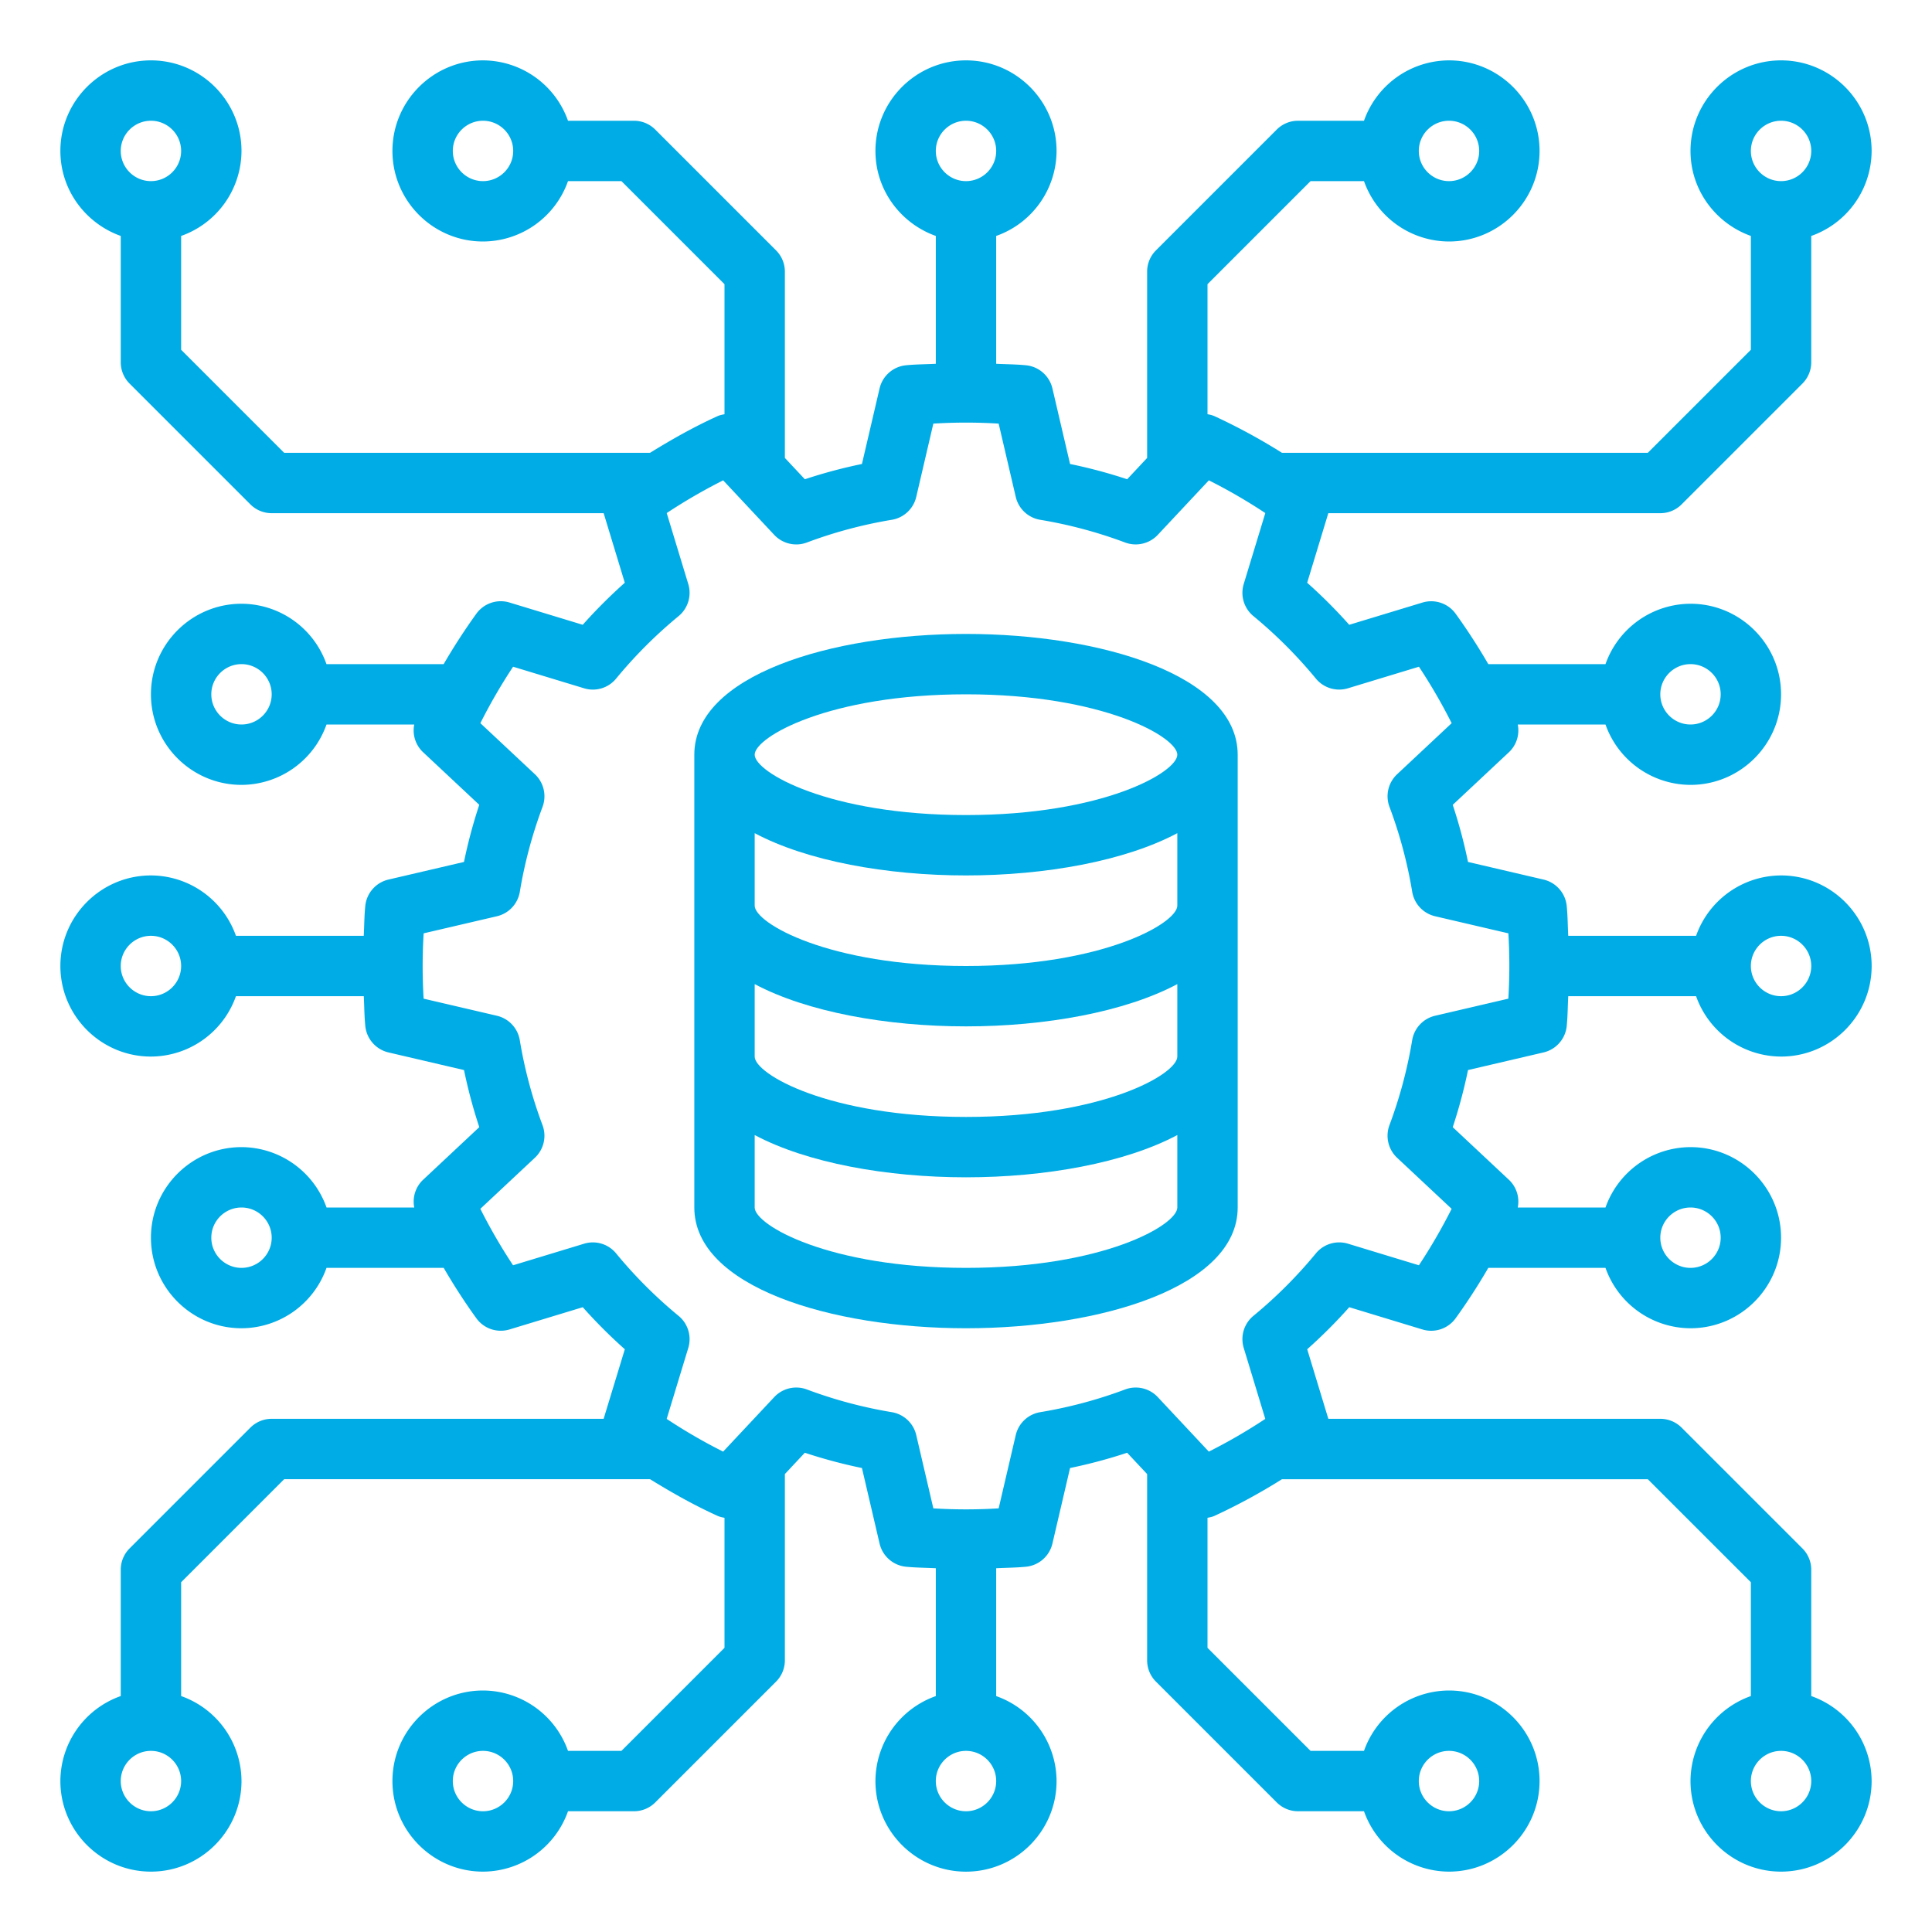
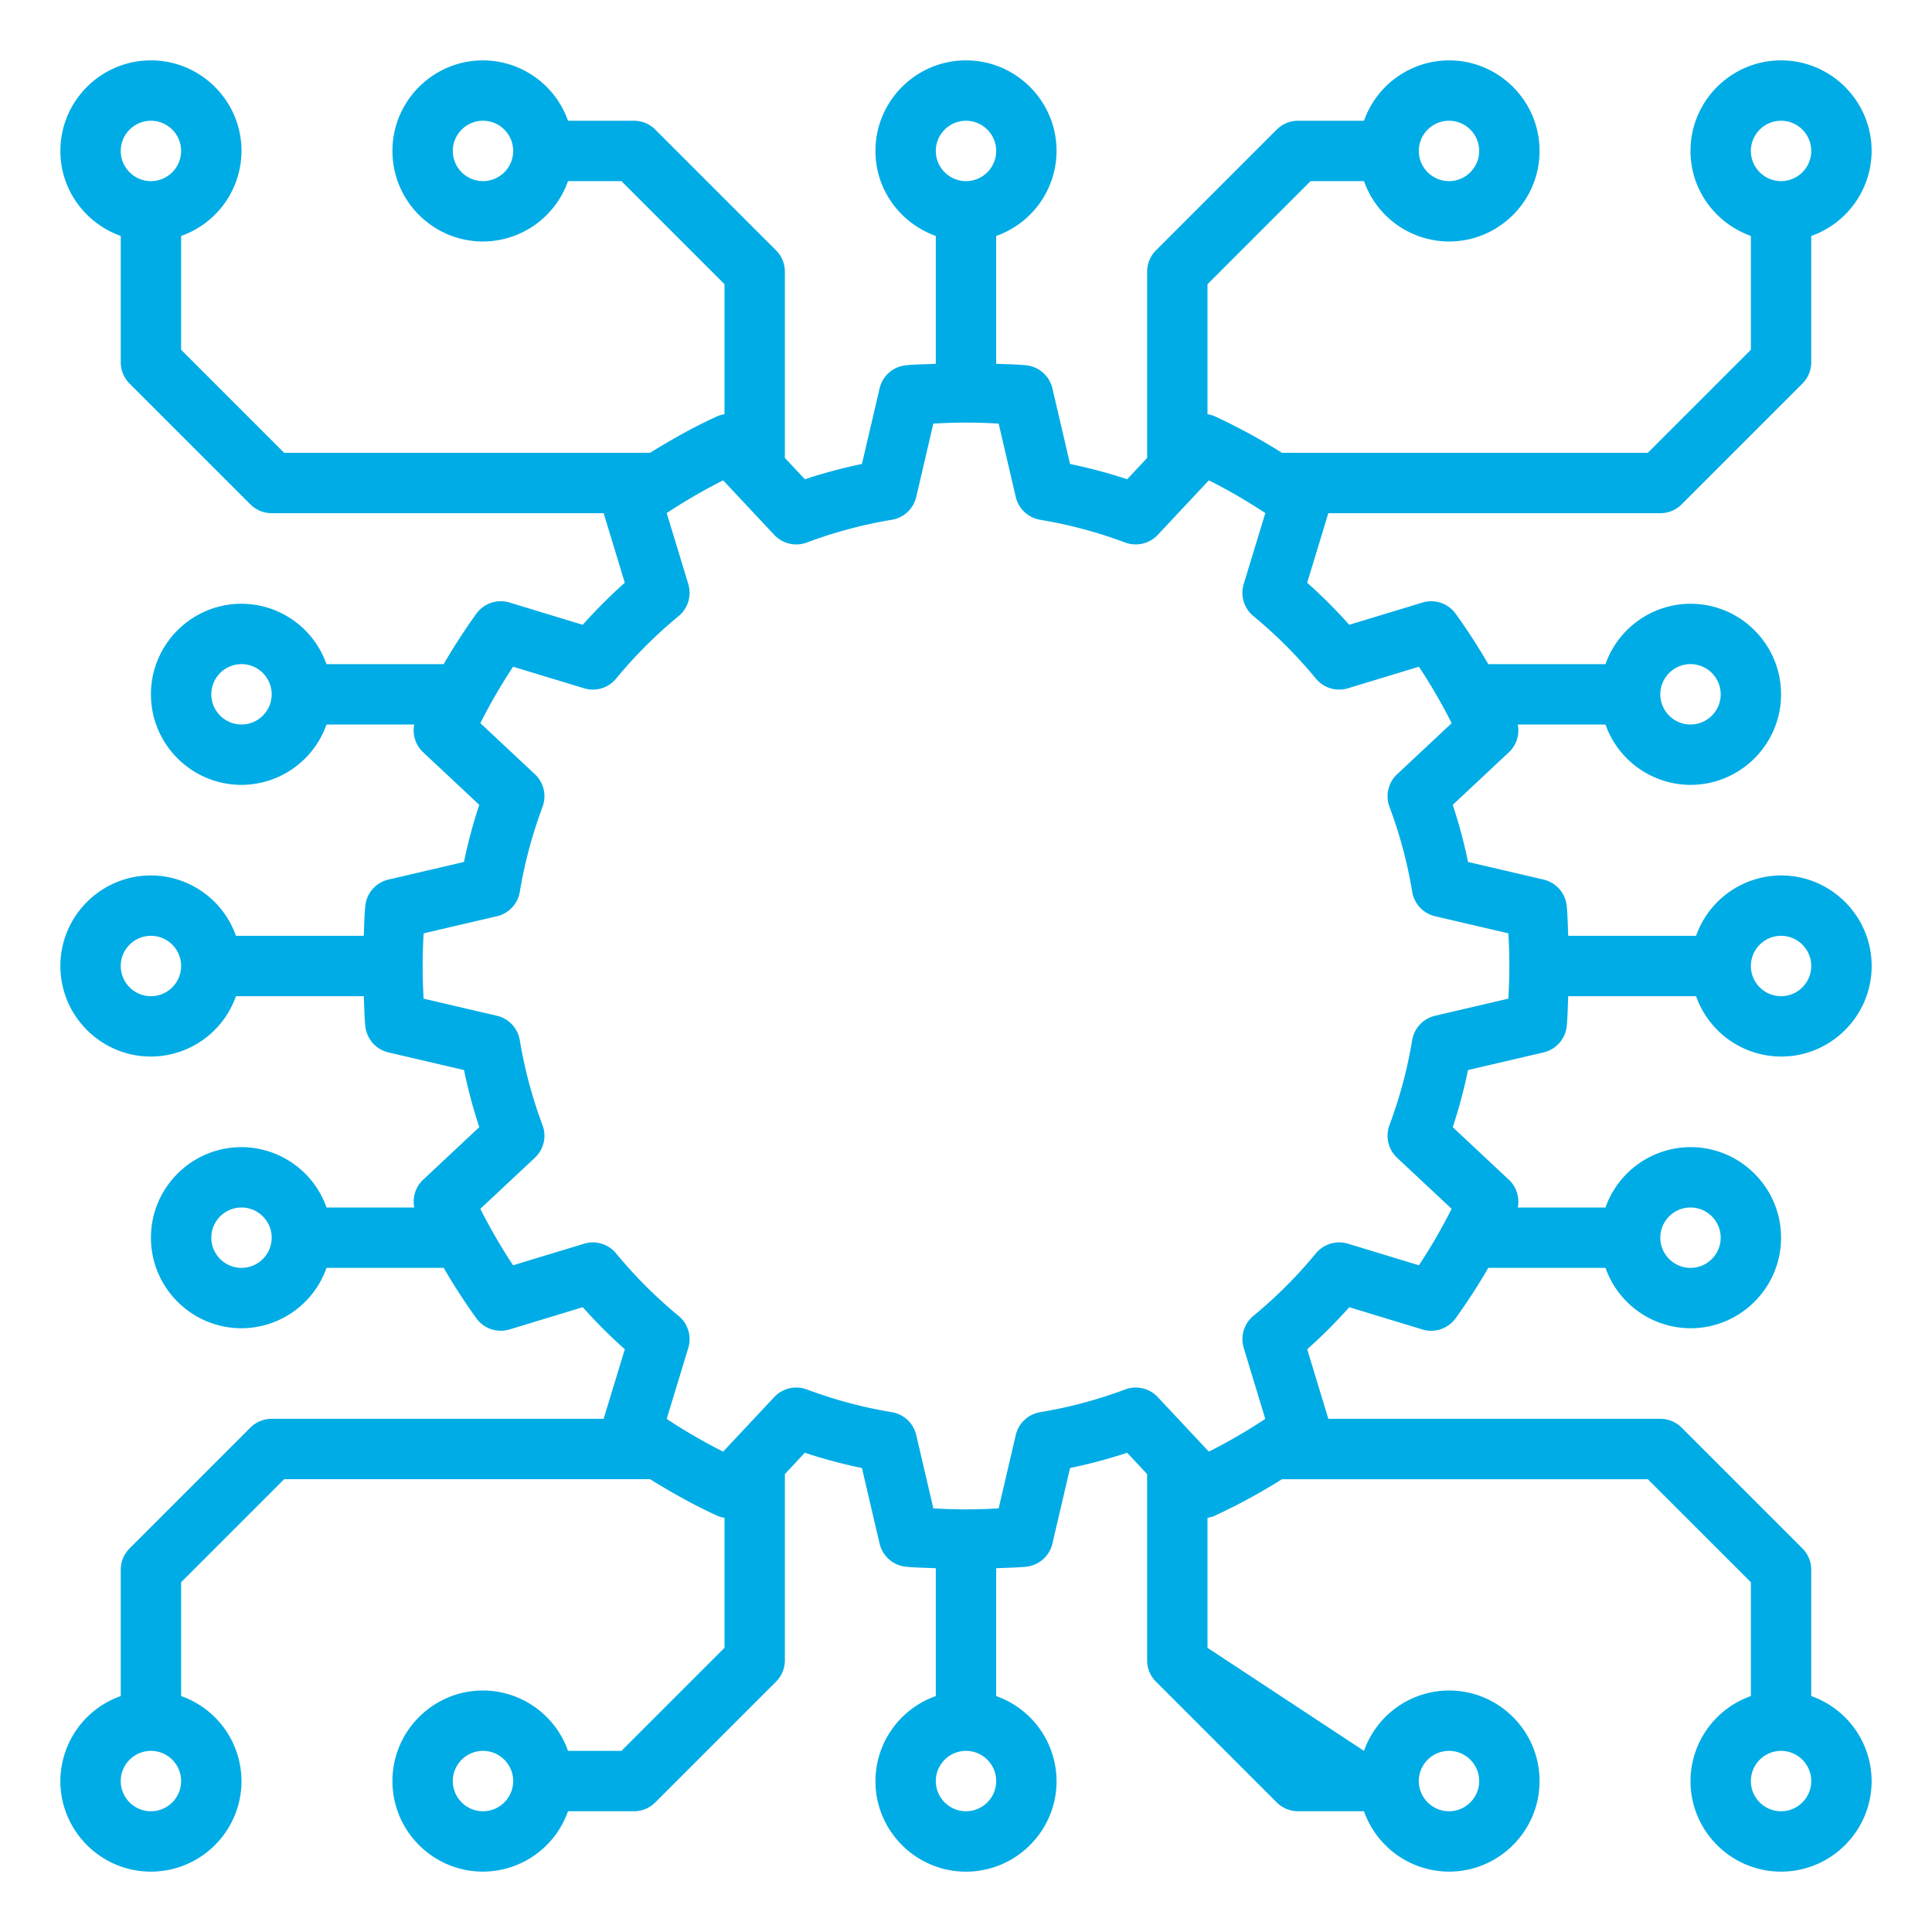
<svg xmlns="http://www.w3.org/2000/svg" version="1.1" width="512" height="512" x="0" y="0" viewBox="0 0 64 64" style="enable-background:new 0 0 512 512" xml:space="preserve" class="">
  <g>
-     <path d="M55 17c.265 0 .52-.105.707-.293l4-4A.997.997 0 0 0 60 12V7.816A2.996 2.996 0 0 0 62 5c0-1.654-1.346-3-3-3s-3 1.346-3 3c0 1.302.839 2.402 2 2.816v3.77L54.586 15H42.467a19.822 19.822 0 0 0-2.24-1.216.956.956 0 0 0-.227-.062V9.414L43.414 6h1.77A2.996 2.996 0 0 0 48 8c1.654 0 3-1.346 3-3s-1.346-3-3-3a2.996 2.996 0 0 0-2.816 2H43a.997.997 0 0 0-.707.293l-4 4A.997.997 0 0 0 38 9v6.17l-.661.706a16.792 16.792 0 0 0-1.892-.506l-.584-2.502a1 1 0 0 0-.876-.768c-.336-.033-.659-.033-.987-.049V7.816A2.996 2.996 0 0 0 35 5c0-1.654-1.346-3-3-3s-3 1.346-3 3c0 1.302.839 2.402 2 2.816v4.235c-.328.017-.652.016-.987.049a1 1 0 0 0-.876.768l-.584 2.502c-.64.132-1.273.301-1.891.506L26 15.169V9a.997.997 0 0 0-.293-.707l-4-4A.997.997 0 0 0 21 4h-2.184A2.996 2.996 0 0 0 16 2c-1.654 0-3 1.346-3 3s1.346 3 3 3a2.996 2.996 0 0 0 2.816-2h1.77L24 9.414v4.308c-.076.015-.153.029-.227.062-.771.349-1.513.767-2.24 1.216H9.414L6 11.586v-3.77A2.996 2.996 0 0 0 8 5c0-1.654-1.346-3-3-3S2 3.346 2 5c0 1.302.839 2.402 2 2.816V12c0 .265.105.52.293.707l4 4A.997.997 0 0 0 9 17h10.997l.7 2.304c-.49.437-.957.903-1.393 1.393l-2.424-.737a.998.998 0 0 0-1.102.372A20.477 20.477 0 0 0 14.697 22h-3.882A2.994 2.994 0 0 0 8 20c-1.654 0-3 1.346-3 3s1.346 3 3 3a2.996 2.996 0 0 0 2.816-2h2.906a.992.992 0 0 0 .29.915l1.864 1.746a16.792 16.792 0 0 0-.506 1.892l-2.502.584a1 1 0 0 0-.768.876c-.033.336-.033.657-.05.987H7.816A2.996 2.996 0 0 0 5 29c-1.654 0-3 1.346-3 3s1.346 3 3 3a2.996 2.996 0 0 0 2.816-2h4.235c.017.33.017.651.05.987a1 1 0 0 0 .768.876l2.502.584c.132.64.301 1.273.506 1.891l-1.864 1.746a.993.993 0 0 0-.29.916h-2.906A2.998 2.998 0 0 0 8 38c-1.654 0-3 1.346-3 3s1.346 3 3 3a2.996 2.996 0 0 0 2.816-2h3.882c.332.572.692 1.129 1.08 1.667.25.347.69.497 1.103.372l2.424-.736c.437.491.903.957 1.393 1.393L19.996 47H9a.997.997 0 0 0-.707.293l-4 4A.997.997 0 0 0 4 52v4.184A2.996 2.996 0 0 0 2 59c0 1.654 1.346 3 3 3s3-1.346 3-3a2.996 2.996 0 0 0-2-2.816v-3.77L9.414 49h12.119c.726.448 1.468.867 2.24 1.216.073.033.15.048.227.063v4.307L20.586 58h-1.77A2.996 2.996 0 0 0 16 56c-1.654 0-3 1.346-3 3s1.346 3 3 3a2.996 2.996 0 0 0 2.816-2H21c.265 0 .52-.105.707-.293l4-4A.997.997 0 0 0 26 55v-6.17l.661-.706c.619.205 1.251.374 1.892.506l.584 2.502a1 1 0 0 0 .876.768c.336.033.657.033.987.05v4.235a2.996 2.996 0 0 0-2 2.816c0 1.654 1.346 3 3 3s3-1.346 3-3a2.996 2.996 0 0 0-2-2.816V51.95c.33-.017.652-.017.987-.05a1 1 0 0 0 .876-.768l.584-2.502c.64-.132 1.273-.301 1.891-.506l.662.707V55c0 .265.105.52.293.707l4 4A.997.997 0 0 0 43 60h2.184A2.996 2.996 0 0 0 48 62c1.654 0 3-1.346 3-3s-1.346-3-3-3a2.996 2.996 0 0 0-2.816 2h-1.77L40 54.586v-4.307c.076-.015.153-.029.227-.062a19.909 19.909 0 0 0 2.24-1.216h12.119L58 52.414v3.77A2.996 2.996 0 0 0 56 59c0 1.654 1.346 3 3 3s3-1.346 3-3a2.996 2.996 0 0 0-2-2.816V52a.997.997 0 0 0-.293-.707l-4-4A.997.997 0 0 0 55 47H44.003l-.7-2.304c.491-.437.957-.903 1.393-1.393l2.423.737a1 1 0 0 0 1.102-.372c.388-.538.749-1.096 1.081-1.668h3.882A2.996 2.996 0 0 0 56 44c1.654 0 3-1.346 3-3s-1.346-3-3-3a2.996 2.996 0 0 0-2.816 2h-2.906a.992.992 0 0 0-.29-.915l-1.864-1.746c.205-.619.374-1.251.506-1.892l2.502-.584a1 1 0 0 0 .768-.876c.033-.336.033-.657.05-.987h4.235a2.996 2.996 0 0 0 2.816 2c1.654 0 3-1.346 3-3s-1.346-3-3-3a2.996 2.996 0 0 0-2.816 2H51.95c-.017-.33-.017-.652-.05-.987a1 1 0 0 0-.768-.876l-2.502-.584a16.776 16.776 0 0 0-.506-1.891l1.864-1.746a.993.993 0 0 0 .29-.916h2.906A2.996 2.996 0 0 0 56 26c1.654 0 3-1.346 3-3s-1.346-3-3-3a2.996 2.996 0 0 0-2.816 2h-3.882a20.095 20.095 0 0 0-1.08-1.667 1 1 0 0 0-1.103-.372l-2.424.736a16.954 16.954 0 0 0-1.393-1.393l.7-2.304zm4-13c.551 0 1 .449 1 1s-.449 1-1 1-1-.449-1-1 .449-1 1-1zM48 4c.551 0 1 .449 1 1s-.449 1-1 1-1-.449-1-1 .449-1 1-1zM16 6c-.551 0-1-.449-1-1s.449-1 1-1 1 .449 1 1-.449 1-1 1zM5 4c.551 0 1 .449 1 1s-.449 1-1 1-1-.449-1-1 .449-1 1-1zm3 20c-.551 0-1-.449-1-1s.449-1 1-1 1 .449 1 1-.449 1-1 1zm0 18c-.551 0-1-.449-1-1s.449-1 1-1 1 .449 1 1-.449 1-1 1zM5 60c-.551 0-1-.449-1-1s.449-1 1-1 1 .449 1 1-.449 1-1 1zm11 0c-.551 0-1-.449-1-1s.449-1 1-1 1 .449 1 1-.449 1-1 1zm32-2c.551 0 1 .449 1 1s-.449 1-1 1-1-.449-1-1 .449-1 1-1zm11 2c-.551 0-1-.449-1-1s.449-1 1-1 1 .449 1 1-.449 1-1 1zm-3-20c.551 0 1 .449 1 1s-.449 1-1 1-1-.449-1-1 .449-1 1-1zm0-18c.551 0 1 .449 1 1s-.449 1-1 1-1-.449-1-1 .449-1 1-1zM32 4c.551 0 1 .449 1 1s-.449 1-1 1-1-.449-1-1 .449-1 1-1zM5 33c-.551 0-1-.449-1-1s.449-1 1-1 1 .449 1 1-.449 1-1 1zm27 27c-.551 0-1-.449-1-1s.449-1 1-1 1 .449 1 1-.449 1-1 1zm27-29c.551 0 1 .449 1 1s-.449 1-1 1-1-.449-1-1 .449-1 1-1zm-15.41-8.521a1 1 0 0 0 1.063.321l2.351-.714a18.3 18.3 0 0 1 1.084 1.87l-1.807 1.692a.999.999 0 0 0-.252 1.082c.34.905.593 1.851.752 2.812a1 1 0 0 0 .759.81l2.427.566a18.142 18.142 0 0 1-.001 2.164l-2.427.566a1 1 0 0 0-.759.81 15.03 15.03 0 0 1-.752 2.812c-.142.378-.042.806.252 1.082l1.807 1.692a18.241 18.241 0 0 1-1.084 1.87l-2.35-.715a1 1 0 0 0-1.063.321 15.151 15.151 0 0 1-2.069 2.069 1 1 0 0 0-.321 1.063l.714 2.351a18.3 18.3 0 0 1-1.87 1.084l-1.692-1.807a1 1 0 0 0-1.082-.252c-.905.34-1.851.593-2.812.752a1 1 0 0 0-.81.759l-.566 2.427a17.36 17.36 0 0 1-2.164 0l-.566-2.427a1 1 0 0 0-.81-.759 15.03 15.03 0 0 1-2.812-.752 1 1 0 0 0-1.082.252l-1.693 1.807a18.088 18.088 0 0 1-1.87-1.084l.715-2.35a.999.999 0 0 0-.321-1.063 15.151 15.151 0 0 1-2.069-2.069.996.996 0 0 0-1.063-.321l-2.351.714a18.3 18.3 0 0 1-1.084-1.87l1.807-1.692a.999.999 0 0 0 .252-1.082 14.953 14.953 0 0 1-.752-2.812 1 1 0 0 0-.759-.81l-2.427-.566a18.142 18.142 0 0 1 .001-2.164l2.427-.566a1 1 0 0 0 .759-.81 15.03 15.03 0 0 1 .752-2.812 1.003 1.003 0 0 0-.252-1.082l-1.807-1.692c.323-.643.686-1.268 1.084-1.87l2.35.714a.995.995 0 0 0 1.063-.321 15.208 15.208 0 0 1 2.069-2.069 1 1 0 0 0 .321-1.063l-.714-2.351a18.3 18.3 0 0 1 1.87-1.084l1.692 1.807c.276.294.704.394 1.082.252.905-.34 1.851-.593 2.812-.752a1 1 0 0 0 .81-.759l.566-2.427a17.36 17.36 0 0 1 2.164 0l.566 2.427a1 1 0 0 0 .81.759 15.03 15.03 0 0 1 2.812.752c.378.141.805.042 1.082-.252l1.693-1.807c.642.322 1.267.685 1.87 1.084l-.715 2.35a.999.999 0 0 0 .321 1.063c.752.62 1.448 1.316 2.069 2.07z" fill="#00ace5" opacity="1" data-original="#000000" class="" />
-     <path d="M32 21c-4.473 0-9 1.374-9 4v15c0 2.626 4.527 4 9 4s9-1.374 9-4V25c0-2.626-4.527-4-9-4zm0 21c-4.547 0-7-1.419-7-2v-2.4c1.736.923 4.374 1.4 7 1.4s5.264-.477 7-1.4V40c0 .581-2.453 2-7 2zm0-5c-4.547 0-7-1.419-7-2v-2.4c1.736.923 4.374 1.4 7 1.4s5.264-.477 7-1.4V35c0 .581-2.453 2-7 2zm0-5c-4.547 0-7-1.419-7-2v-2.4c1.736.923 4.374 1.4 7 1.4s5.264-.477 7-1.4V30c0 .581-2.453 2-7 2zm0-5c-4.547 0-7-1.419-7-2s2.453-2 7-2 7 1.419 7 2-2.453 2-7 2z" fill="#00ace5" opacity="1" data-original="#000000" class="" />
+     <path d="M55 17c.265 0 .52-.105.707-.293l4-4A.997.997 0 0 0 60 12V7.816A2.996 2.996 0 0 0 62 5c0-1.654-1.346-3-3-3s-3 1.346-3 3c0 1.302.839 2.402 2 2.816v3.77L54.586 15H42.467a19.822 19.822 0 0 0-2.24-1.216.956.956 0 0 0-.227-.062V9.414L43.414 6h1.77A2.996 2.996 0 0 0 48 8c1.654 0 3-1.346 3-3s-1.346-3-3-3a2.996 2.996 0 0 0-2.816 2H43a.997.997 0 0 0-.707.293l-4 4A.997.997 0 0 0 38 9v6.17l-.661.706a16.792 16.792 0 0 0-1.892-.506l-.584-2.502a1 1 0 0 0-.876-.768c-.336-.033-.659-.033-.987-.049V7.816A2.996 2.996 0 0 0 35 5c0-1.654-1.346-3-3-3s-3 1.346-3 3c0 1.302.839 2.402 2 2.816v4.235c-.328.017-.652.016-.987.049a1 1 0 0 0-.876.768l-.584 2.502c-.64.132-1.273.301-1.891.506L26 15.169V9a.997.997 0 0 0-.293-.707l-4-4A.997.997 0 0 0 21 4h-2.184A2.996 2.996 0 0 0 16 2c-1.654 0-3 1.346-3 3s1.346 3 3 3a2.996 2.996 0 0 0 2.816-2h1.77L24 9.414v4.308c-.076.015-.153.029-.227.062-.771.349-1.513.767-2.24 1.216H9.414L6 11.586v-3.77A2.996 2.996 0 0 0 8 5c0-1.654-1.346-3-3-3S2 3.346 2 5c0 1.302.839 2.402 2 2.816V12c0 .265.105.52.293.707l4 4A.997.997 0 0 0 9 17h10.997l.7 2.304c-.49.437-.957.903-1.393 1.393l-2.424-.737a.998.998 0 0 0-1.102.372A20.477 20.477 0 0 0 14.697 22h-3.882A2.994 2.994 0 0 0 8 20c-1.654 0-3 1.346-3 3s1.346 3 3 3a2.996 2.996 0 0 0 2.816-2h2.906a.992.992 0 0 0 .29.915l1.864 1.746a16.792 16.792 0 0 0-.506 1.892l-2.502.584a1 1 0 0 0-.768.876c-.033.336-.033.657-.05.987H7.816A2.996 2.996 0 0 0 5 29c-1.654 0-3 1.346-3 3s1.346 3 3 3a2.996 2.996 0 0 0 2.816-2h4.235c.017.33.017.651.05.987a1 1 0 0 0 .768.876l2.502.584c.132.64.301 1.273.506 1.891l-1.864 1.746a.993.993 0 0 0-.29.916h-2.906A2.998 2.998 0 0 0 8 38c-1.654 0-3 1.346-3 3s1.346 3 3 3a2.996 2.996 0 0 0 2.816-2h3.882c.332.572.692 1.129 1.08 1.667.25.347.69.497 1.103.372l2.424-.736c.437.491.903.957 1.393 1.393L19.996 47H9a.997.997 0 0 0-.707.293l-4 4A.997.997 0 0 0 4 52v4.184A2.996 2.996 0 0 0 2 59c0 1.654 1.346 3 3 3s3-1.346 3-3a2.996 2.996 0 0 0-2-2.816v-3.77L9.414 49h12.119c.726.448 1.468.867 2.24 1.216.073.033.15.048.227.063v4.307L20.586 58h-1.77A2.996 2.996 0 0 0 16 56c-1.654 0-3 1.346-3 3s1.346 3 3 3a2.996 2.996 0 0 0 2.816-2H21c.265 0 .52-.105.707-.293l4-4A.997.997 0 0 0 26 55v-6.17l.661-.706c.619.205 1.251.374 1.892.506l.584 2.502a1 1 0 0 0 .876.768c.336.033.657.033.987.05v4.235a2.996 2.996 0 0 0-2 2.816c0 1.654 1.346 3 3 3s3-1.346 3-3a2.996 2.996 0 0 0-2-2.816V51.95c.33-.017.652-.017.987-.05a1 1 0 0 0 .876-.768l.584-2.502c.64-.132 1.273-.301 1.891-.506l.662.707V55c0 .265.105.52.293.707l4 4A.997.997 0 0 0 43 60h2.184A2.996 2.996 0 0 0 48 62c1.654 0 3-1.346 3-3s-1.346-3-3-3a2.996 2.996 0 0 0-2.816 2L40 54.586v-4.307c.076-.015.153-.029.227-.062a19.909 19.909 0 0 0 2.24-1.216h12.119L58 52.414v3.77A2.996 2.996 0 0 0 56 59c0 1.654 1.346 3 3 3s3-1.346 3-3a2.996 2.996 0 0 0-2-2.816V52a.997.997 0 0 0-.293-.707l-4-4A.997.997 0 0 0 55 47H44.003l-.7-2.304c.491-.437.957-.903 1.393-1.393l2.423.737a1 1 0 0 0 1.102-.372c.388-.538.749-1.096 1.081-1.668h3.882A2.996 2.996 0 0 0 56 44c1.654 0 3-1.346 3-3s-1.346-3-3-3a2.996 2.996 0 0 0-2.816 2h-2.906a.992.992 0 0 0-.29-.915l-1.864-1.746c.205-.619.374-1.251.506-1.892l2.502-.584a1 1 0 0 0 .768-.876c.033-.336.033-.657.05-.987h4.235a2.996 2.996 0 0 0 2.816 2c1.654 0 3-1.346 3-3s-1.346-3-3-3a2.996 2.996 0 0 0-2.816 2H51.95c-.017-.33-.017-.652-.05-.987a1 1 0 0 0-.768-.876l-2.502-.584a16.776 16.776 0 0 0-.506-1.891l1.864-1.746a.993.993 0 0 0 .29-.916h2.906A2.996 2.996 0 0 0 56 26c1.654 0 3-1.346 3-3s-1.346-3-3-3a2.996 2.996 0 0 0-2.816 2h-3.882a20.095 20.095 0 0 0-1.08-1.667 1 1 0 0 0-1.103-.372l-2.424.736a16.954 16.954 0 0 0-1.393-1.393l.7-2.304zm4-13c.551 0 1 .449 1 1s-.449 1-1 1-1-.449-1-1 .449-1 1-1zM48 4c.551 0 1 .449 1 1s-.449 1-1 1-1-.449-1-1 .449-1 1-1zM16 6c-.551 0-1-.449-1-1s.449-1 1-1 1 .449 1 1-.449 1-1 1zM5 4c.551 0 1 .449 1 1s-.449 1-1 1-1-.449-1-1 .449-1 1-1zm3 20c-.551 0-1-.449-1-1s.449-1 1-1 1 .449 1 1-.449 1-1 1zm0 18c-.551 0-1-.449-1-1s.449-1 1-1 1 .449 1 1-.449 1-1 1zM5 60c-.551 0-1-.449-1-1s.449-1 1-1 1 .449 1 1-.449 1-1 1zm11 0c-.551 0-1-.449-1-1s.449-1 1-1 1 .449 1 1-.449 1-1 1zm32-2c.551 0 1 .449 1 1s-.449 1-1 1-1-.449-1-1 .449-1 1-1zm11 2c-.551 0-1-.449-1-1s.449-1 1-1 1 .449 1 1-.449 1-1 1zm-3-20c.551 0 1 .449 1 1s-.449 1-1 1-1-.449-1-1 .449-1 1-1zm0-18c.551 0 1 .449 1 1s-.449 1-1 1-1-.449-1-1 .449-1 1-1zM32 4c.551 0 1 .449 1 1s-.449 1-1 1-1-.449-1-1 .449-1 1-1zM5 33c-.551 0-1-.449-1-1s.449-1 1-1 1 .449 1 1-.449 1-1 1zm27 27c-.551 0-1-.449-1-1s.449-1 1-1 1 .449 1 1-.449 1-1 1zm27-29c.551 0 1 .449 1 1s-.449 1-1 1-1-.449-1-1 .449-1 1-1zm-15.41-8.521a1 1 0 0 0 1.063.321l2.351-.714a18.3 18.3 0 0 1 1.084 1.87l-1.807 1.692a.999.999 0 0 0-.252 1.082c.34.905.593 1.851.752 2.812a1 1 0 0 0 .759.81l2.427.566a18.142 18.142 0 0 1-.001 2.164l-2.427.566a1 1 0 0 0-.759.81 15.03 15.03 0 0 1-.752 2.812c-.142.378-.042.806.252 1.082l1.807 1.692a18.241 18.241 0 0 1-1.084 1.87l-2.35-.715a1 1 0 0 0-1.063.321 15.151 15.151 0 0 1-2.069 2.069 1 1 0 0 0-.321 1.063l.714 2.351a18.3 18.3 0 0 1-1.87 1.084l-1.692-1.807a1 1 0 0 0-1.082-.252c-.905.34-1.851.593-2.812.752a1 1 0 0 0-.81.759l-.566 2.427a17.36 17.36 0 0 1-2.164 0l-.566-2.427a1 1 0 0 0-.81-.759 15.03 15.03 0 0 1-2.812-.752 1 1 0 0 0-1.082.252l-1.693 1.807a18.088 18.088 0 0 1-1.87-1.084l.715-2.35a.999.999 0 0 0-.321-1.063 15.151 15.151 0 0 1-2.069-2.069.996.996 0 0 0-1.063-.321l-2.351.714a18.3 18.3 0 0 1-1.084-1.87l1.807-1.692a.999.999 0 0 0 .252-1.082 14.953 14.953 0 0 1-.752-2.812 1 1 0 0 0-.759-.81l-2.427-.566a18.142 18.142 0 0 1 .001-2.164l2.427-.566a1 1 0 0 0 .759-.81 15.03 15.03 0 0 1 .752-2.812 1.003 1.003 0 0 0-.252-1.082l-1.807-1.692c.323-.643.686-1.268 1.084-1.87l2.35.714a.995.995 0 0 0 1.063-.321 15.208 15.208 0 0 1 2.069-2.069 1 1 0 0 0 .321-1.063l-.714-2.351a18.3 18.3 0 0 1 1.87-1.084l1.692 1.807c.276.294.704.394 1.082.252.905-.34 1.851-.593 2.812-.752a1 1 0 0 0 .81-.759l.566-2.427a17.36 17.36 0 0 1 2.164 0l.566 2.427a1 1 0 0 0 .81.759 15.03 15.03 0 0 1 2.812.752c.378.141.805.042 1.082-.252l1.693-1.807c.642.322 1.267.685 1.87 1.084l-.715 2.35a.999.999 0 0 0 .321 1.063c.752.62 1.448 1.316 2.069 2.07z" fill="#00ace5" opacity="1" data-original="#000000" class="" />
  </g>
</svg>